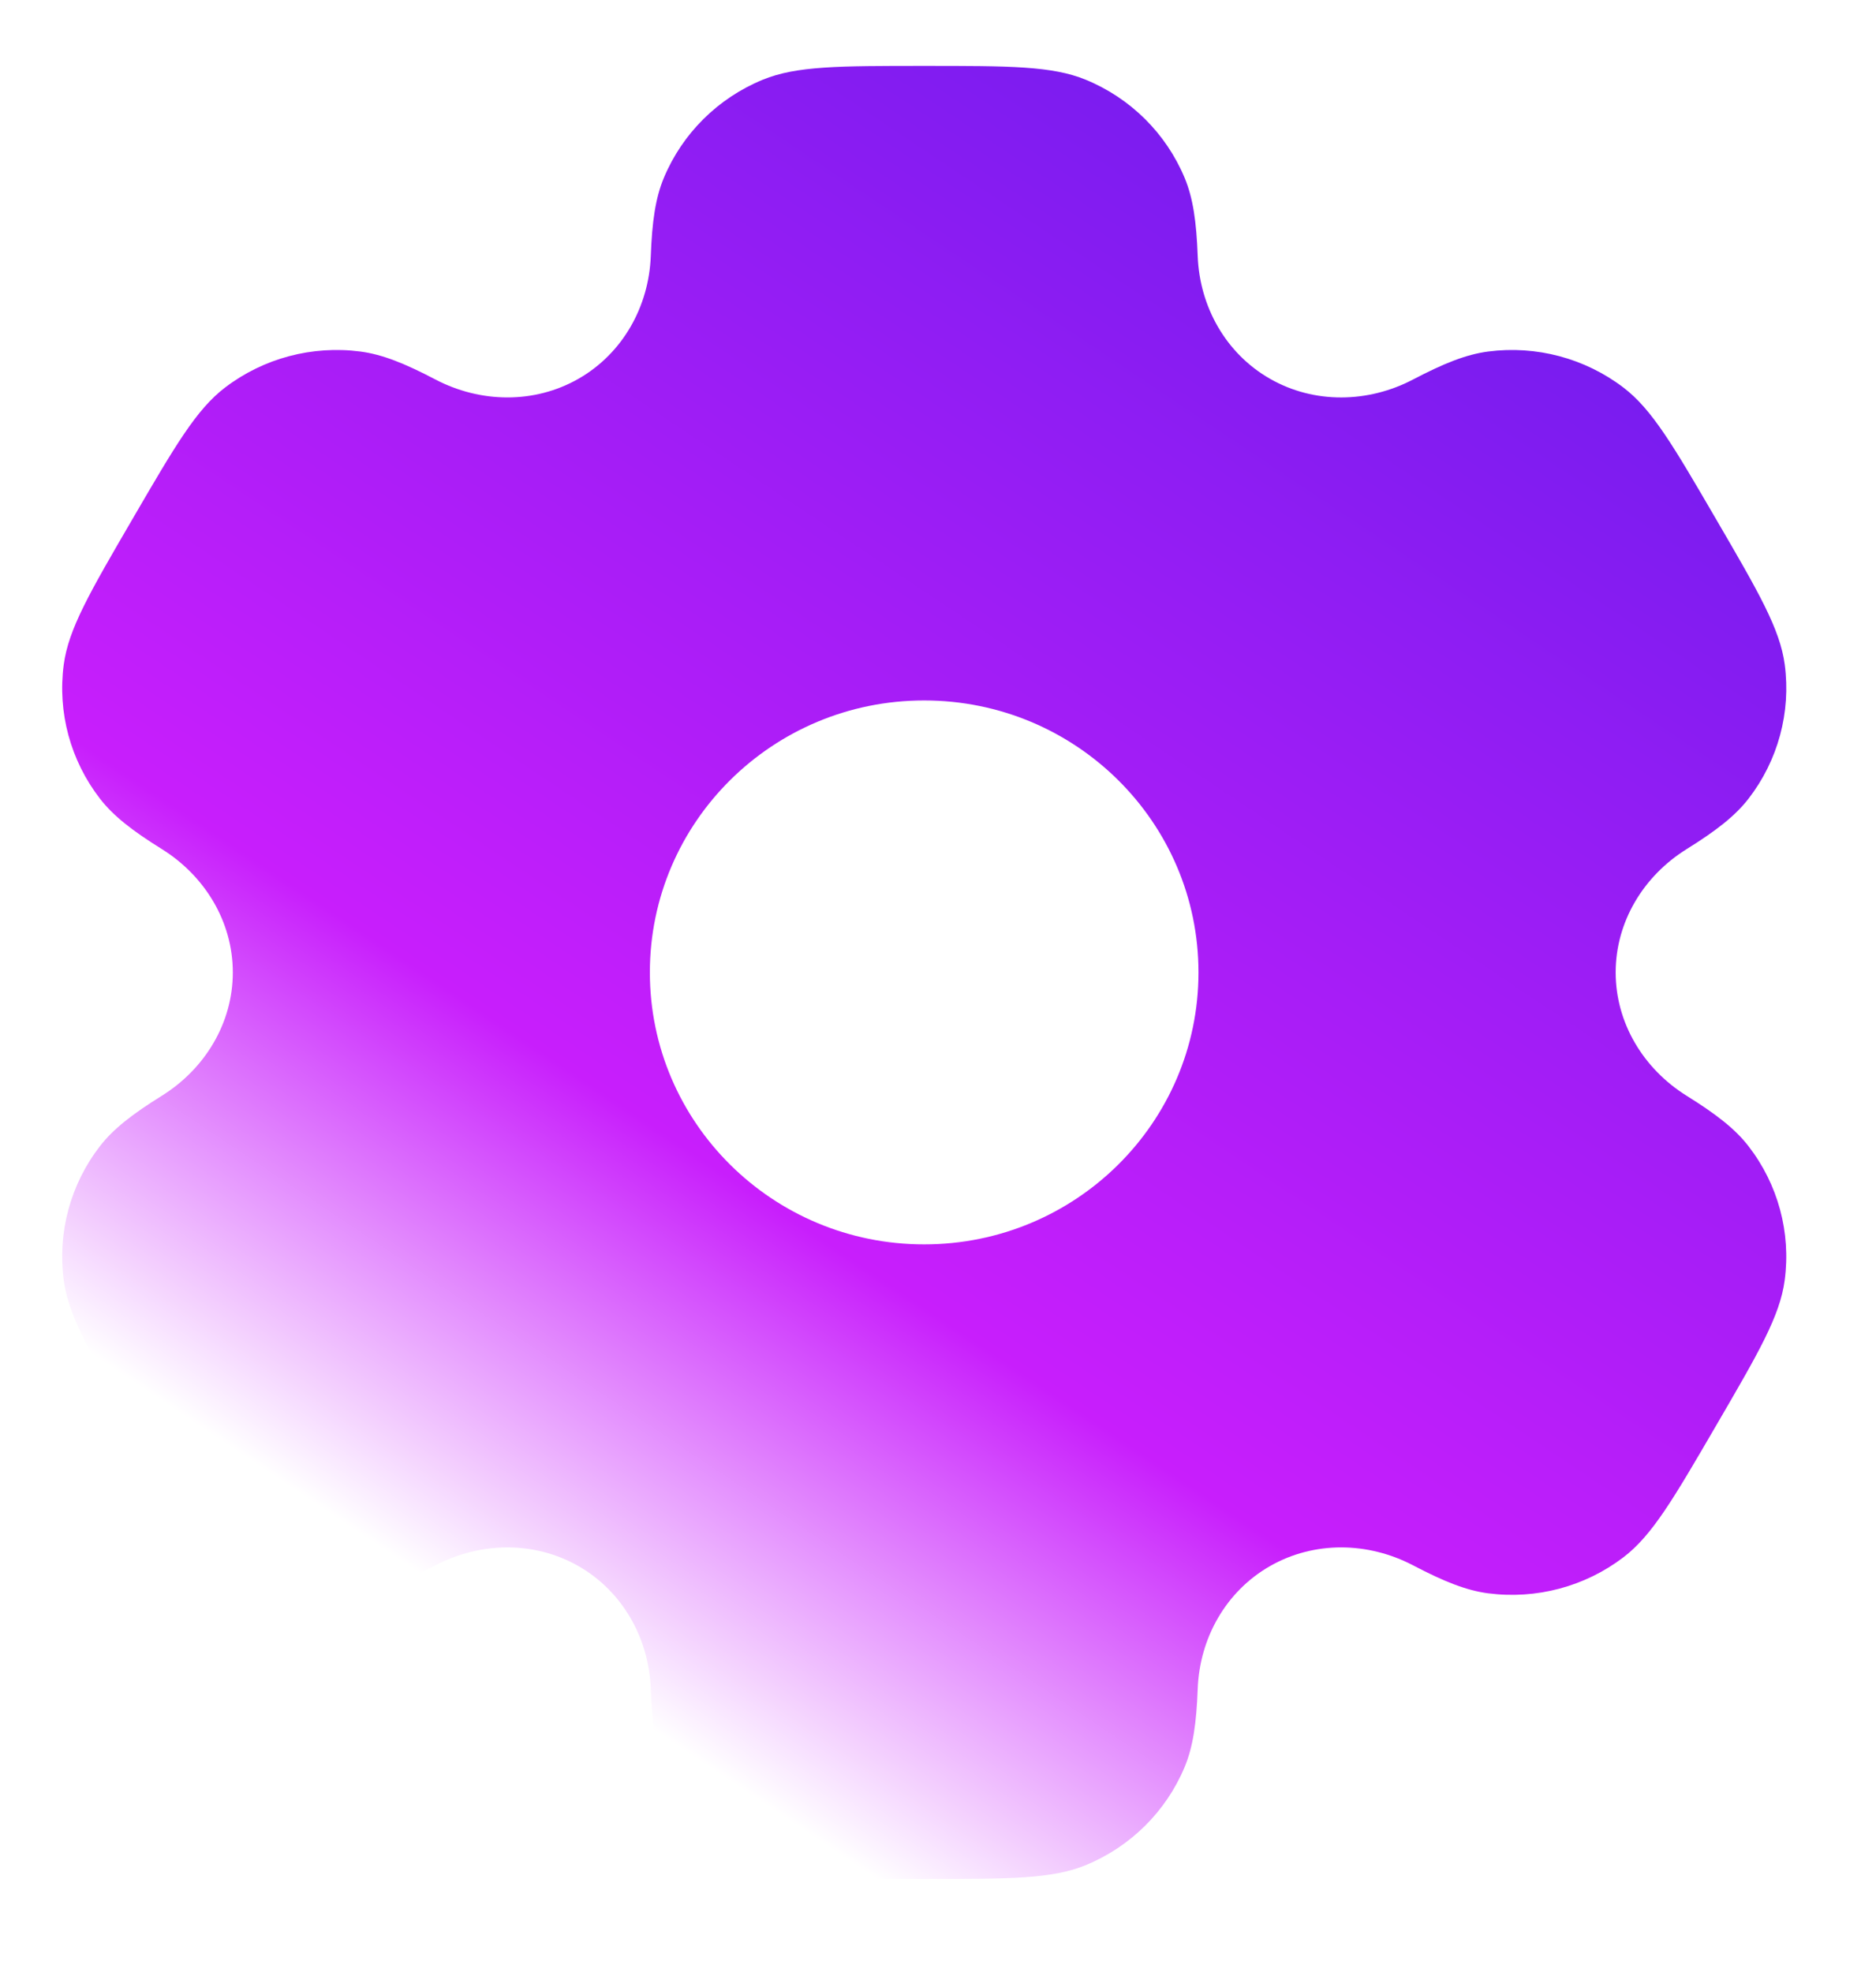
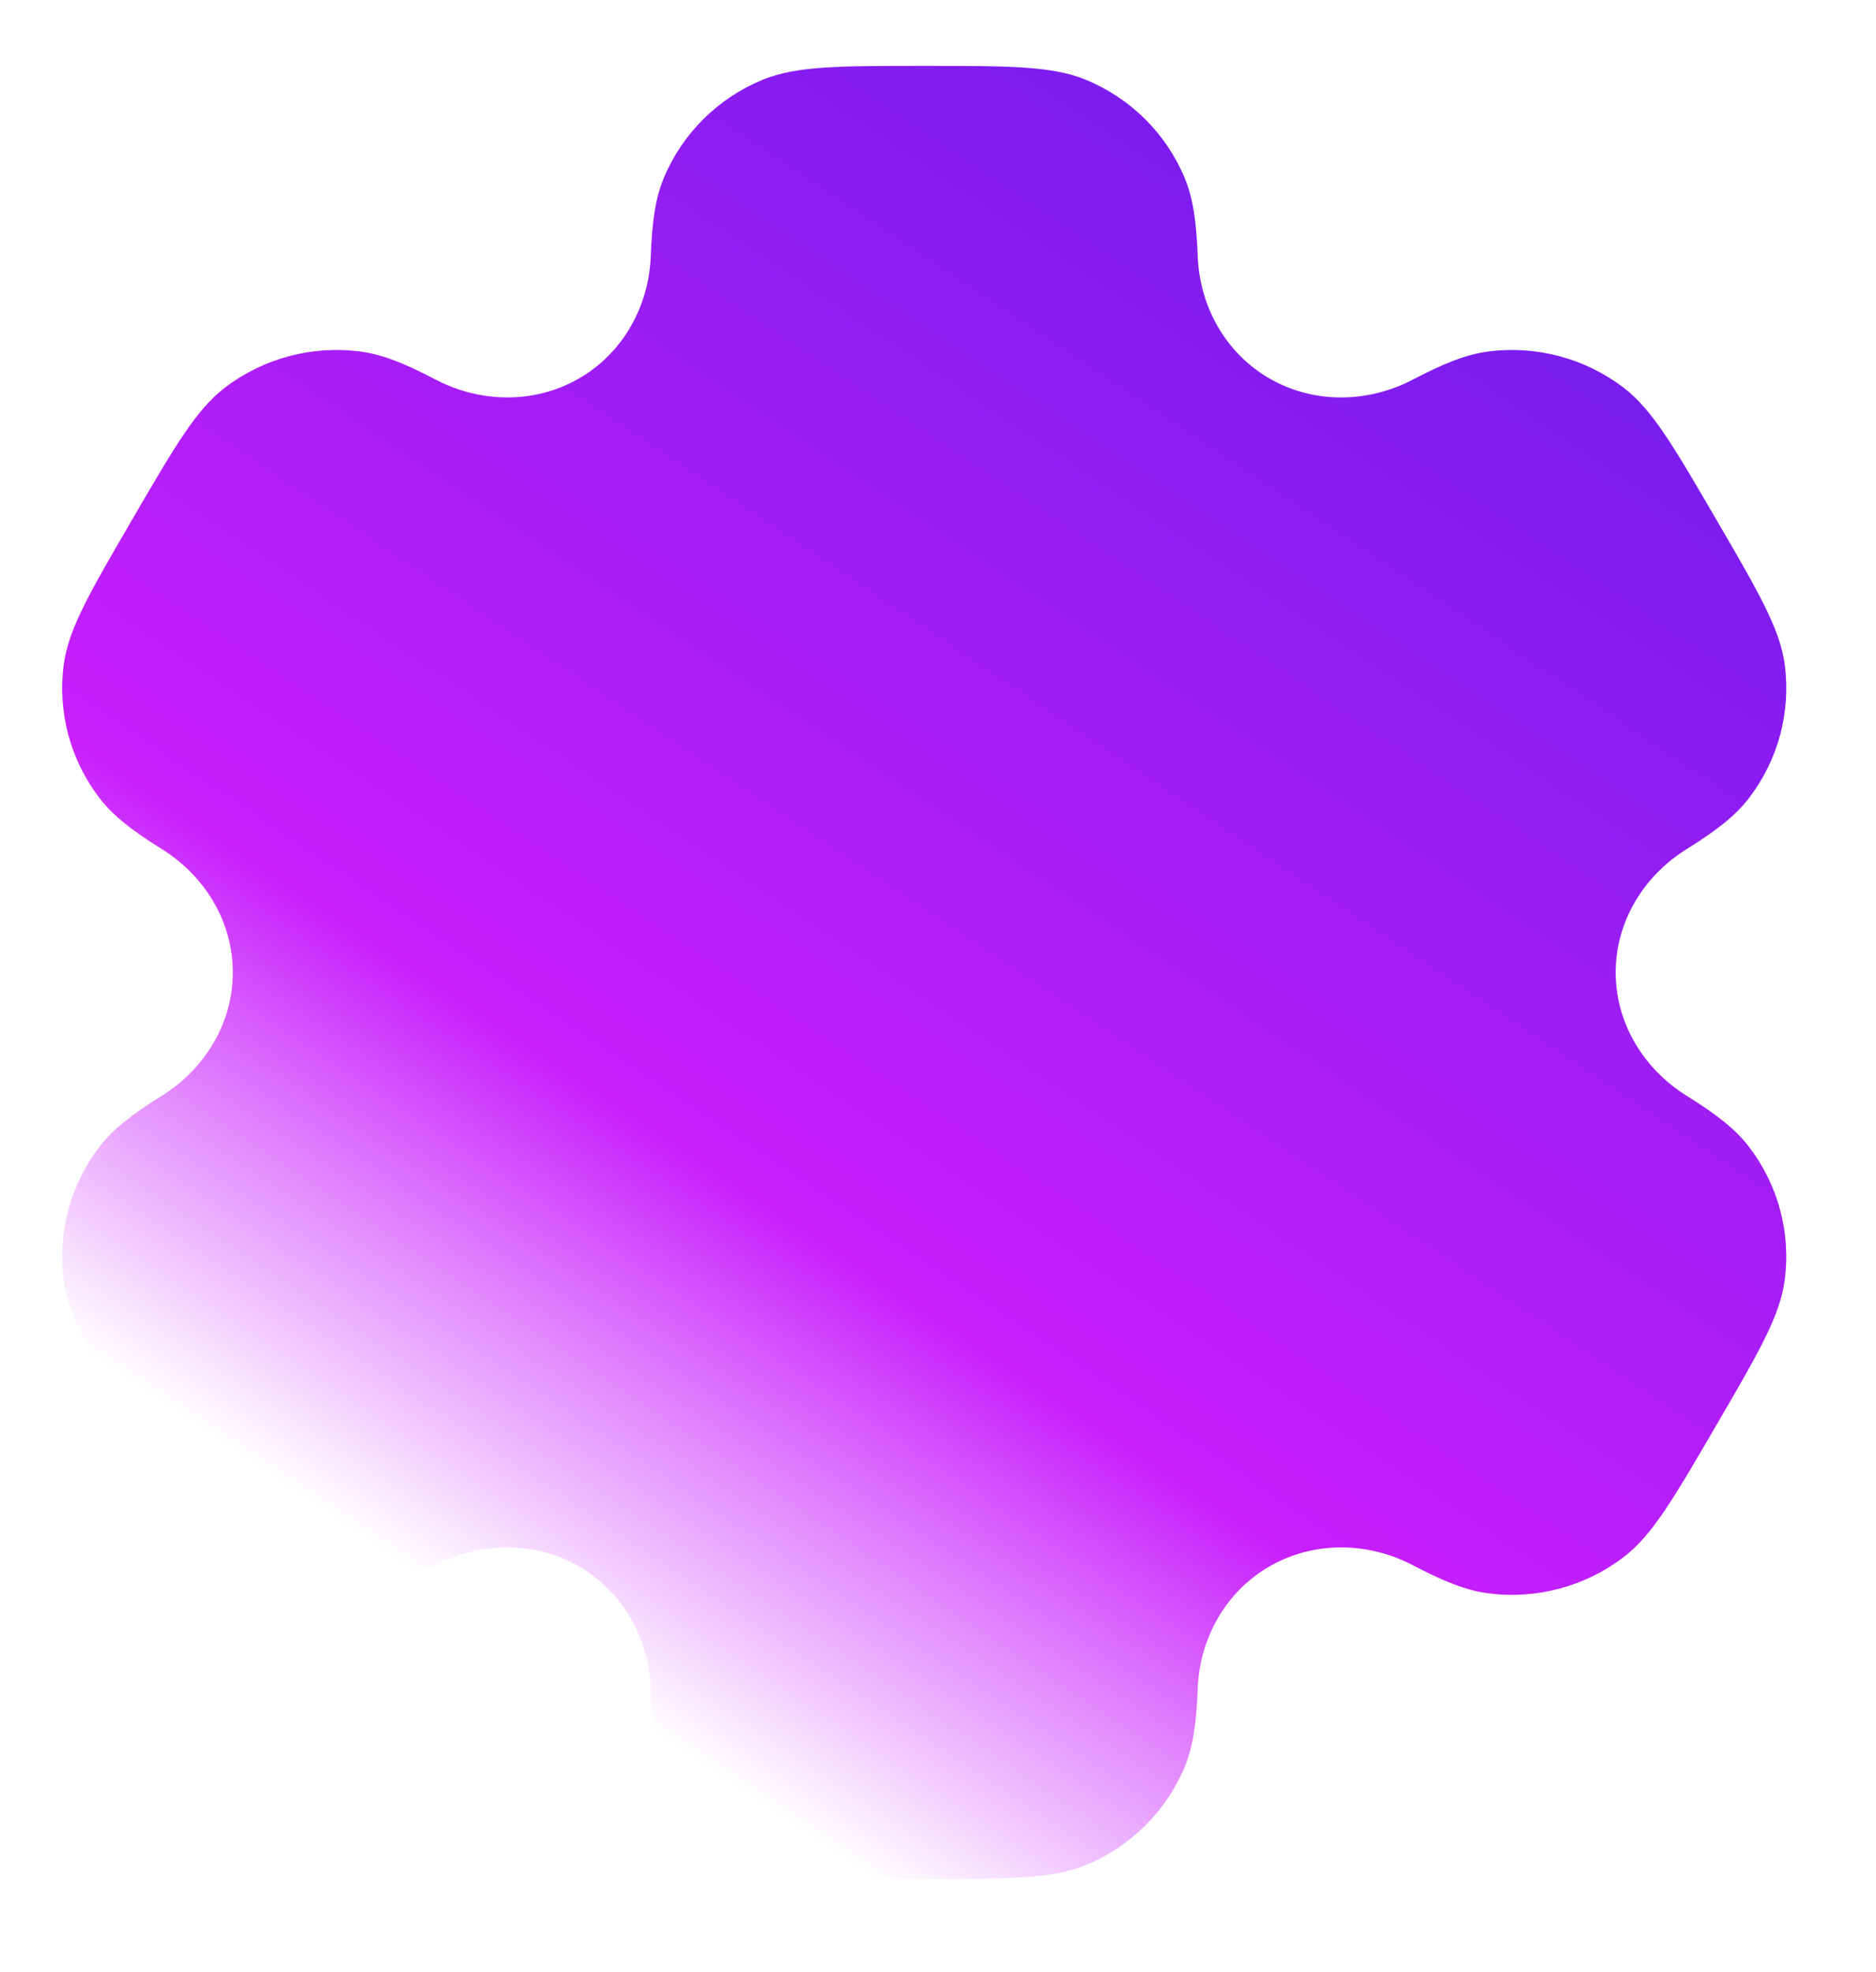
<svg xmlns="http://www.w3.org/2000/svg" width="39" height="41" viewBox="0 0 39 41" fill="none">
  <g filter="url(#filter0_d_21_1075)">
    <path fill-rule="evenodd" clip-rule="evenodd" d="M22.57 0.663C21.871 0.376 20.985 0.376 19.214 0.376C17.443 0.376 16.557 0.376 15.858 0.663C14.927 1.045 14.187 1.779 13.801 2.703C13.625 3.124 13.556 3.615 13.529 4.33C13.489 5.381 12.945 6.354 12.027 6.88C11.108 7.405 9.987 7.386 9.049 6.894C8.411 6.56 7.948 6.374 7.491 6.314C6.492 6.184 5.481 6.452 4.681 7.061C4.081 7.517 3.638 8.278 2.753 9.799C1.867 11.32 1.424 12.08 1.325 12.824C1.194 13.815 1.465 14.817 2.078 15.61C2.359 15.972 2.752 16.277 3.363 16.657C4.262 17.217 4.84 18.17 4.84 19.222C4.84 20.274 4.262 21.227 3.363 21.787C2.752 22.168 2.358 22.472 2.078 22.834C1.464 23.627 1.194 24.63 1.325 25.621C1.424 26.364 1.867 27.125 2.752 28.645C3.638 30.166 4.081 30.927 4.681 31.383C5.481 31.992 6.492 32.261 7.491 32.13C7.948 32.071 8.41 31.884 9.048 31.55C9.986 31.059 11.108 31.039 12.027 31.565C12.945 32.091 13.489 33.064 13.529 34.115C13.556 34.83 13.625 35.32 13.801 35.742C14.187 36.666 14.927 37.399 15.858 37.782C16.557 38.069 17.443 38.069 19.214 38.069C20.985 38.069 21.871 38.069 22.57 37.782C23.501 37.399 24.241 36.666 24.627 35.742C24.803 35.32 24.872 34.83 24.899 34.115C24.939 33.064 25.482 32.091 26.401 31.565C27.32 31.039 28.441 31.058 29.379 31.55C30.017 31.884 30.48 32.07 30.936 32.13C31.936 32.26 32.947 31.992 33.747 31.383C34.347 30.927 34.79 30.166 35.675 28.645C36.561 27.124 37.004 26.364 37.102 25.62C37.234 24.629 36.963 23.627 36.349 22.834C36.069 22.472 35.675 22.168 35.064 21.787C34.166 21.227 33.588 20.274 33.588 19.222C33.588 18.17 34.166 17.217 35.064 16.658C35.676 16.277 36.069 15.972 36.35 15.61C36.963 14.817 37.234 13.815 37.103 12.824C37.004 12.08 36.561 11.32 35.675 9.799C34.79 8.278 34.347 7.518 33.747 7.061C32.947 6.453 31.936 6.184 30.937 6.314C30.48 6.374 30.018 6.56 29.379 6.894C28.442 7.386 27.32 7.406 26.401 6.88C25.482 6.354 24.939 5.381 24.899 4.33C24.872 3.614 24.803 3.124 24.627 2.703C24.241 1.779 23.501 1.045 22.57 0.663Z" fill="url(#paint0_linear_21_1075)" />
-     <path d="M24.915 19.222C24.915 22.344 22.362 24.876 19.212 24.876C16.063 24.876 13.51 22.344 13.51 19.222C13.51 16.099 16.063 13.568 19.212 13.568C22.362 13.568 24.915 16.099 24.915 19.222Z" fill="white" />
  </g>
  <defs>
    <filter id="filter0_d_21_1075" x="0.298" y="0.376" width="37.832" height="39.682" filterUnits="userSpaceOnUse" color-interpolation-filters="sRGB">
      <feFlood flood-opacity="0" result="BackgroundImageFix" />
      <feColorMatrix in="SourceAlpha" type="matrix" values="0 0 0 0 0 0 0 0 0 0 0 0 0 0 0 0 0 0 127 0" result="hardAlpha" />
      <feOffset dy="0.994" />
      <feGaussianBlur stdDeviation="0.497" />
      <feComposite in2="hardAlpha" operator="out" />
      <feColorMatrix type="matrix" values="0 0 0 0 0 0 0 0 0 0 0 0 0 0 0 0 0 0 0.25 0" />
      <feBlend mode="normal" in2="BackgroundImageFix" result="effect1_dropShadow_21_1075" />
      <feBlend mode="normal" in="SourceGraphic" in2="effect1_dropShadow_21_1075" result="shape" />
    </filter>
    <linearGradient id="paint0_linear_21_1075" x1="25.109" y1="0.376" x2="5.563" y2="29.605" gradientUnits="userSpaceOnUse">
      <stop stop-color="#771CEF" />
      <stop offset="0.703" stop-color="#C81EFC" />
      <stop offset="1" stop-color="white" />
    </linearGradient>
  </defs>
</svg>